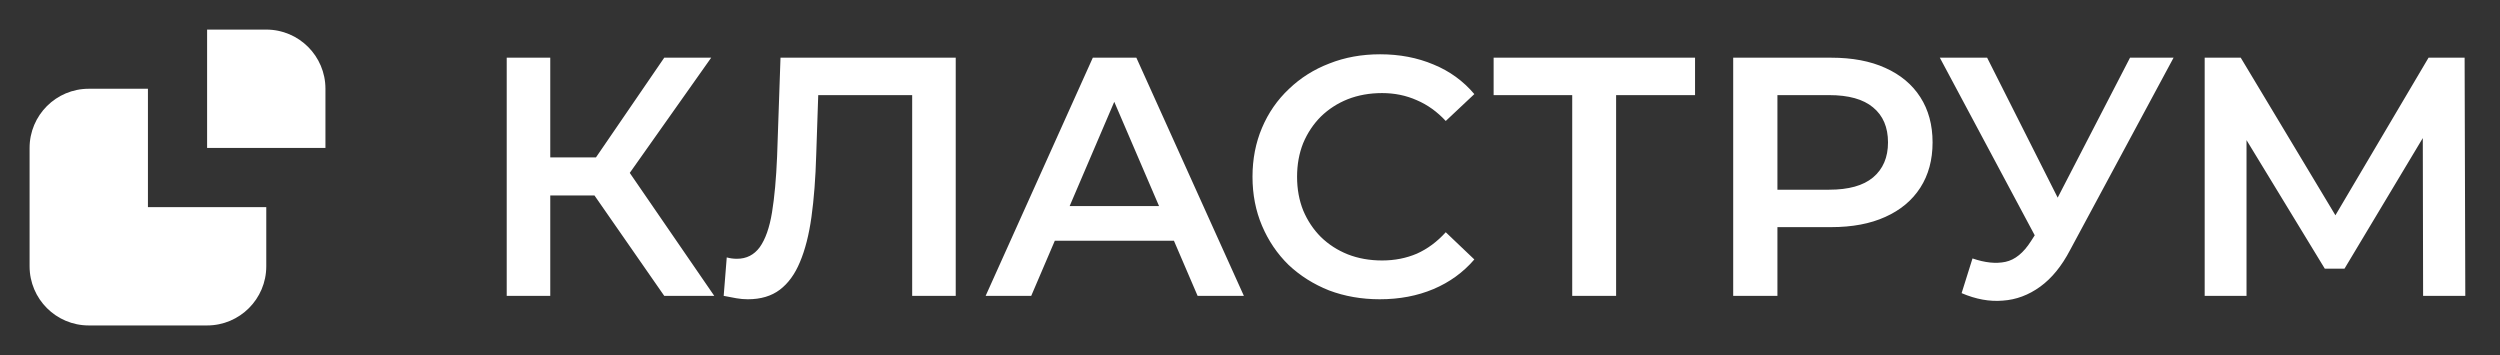
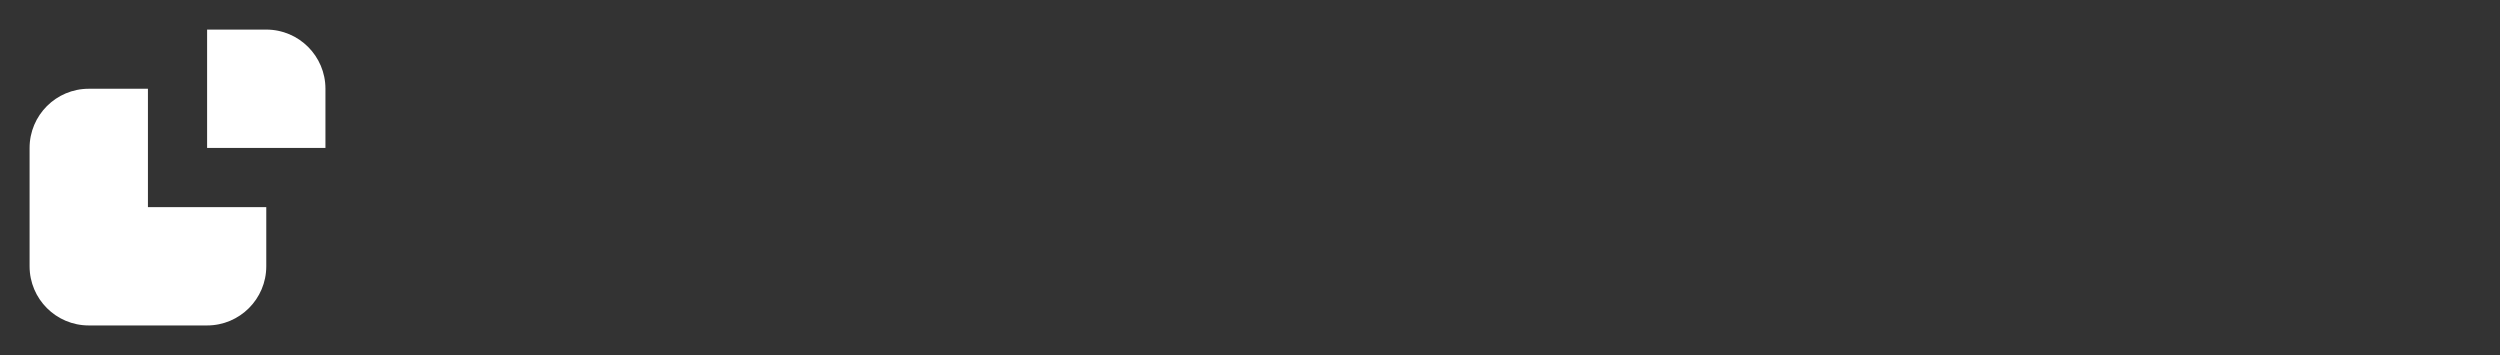
<svg xmlns="http://www.w3.org/2000/svg" width="169" height="24" viewBox="0 0 169 24" fill="none">
  <rect x="0" y="0" width="169" height="24" fill="#333333" stroke="none" />
  <path fill-rule="evenodd" clip-rule="evenodd" d="M18 2H14V10H22V6C22 3.791 20.209 2 18 2ZM2 10C2 7.791 3.791 6 6 6H10V14H18V18C18 20.209 16.209 22 14 22H6C3.791 22 2 20.209 2 18V10Z" fill="white" />
-   <path d="M44.903 20L39.452 12.157L41.867 10.662L48.284 20H44.903ZM34.254 20V3.9H37.198V20H34.254ZM36.301 13.215V10.639H41.729V13.215H36.301ZM42.143 12.295L39.406 11.927L44.903 3.9H48.077L42.143 12.295ZM50.554 20.23C50.293 20.23 50.032 20.207 49.772 20.161C49.511 20.115 49.227 20.061 48.921 20L49.128 17.401C49.342 17.462 49.572 17.493 49.818 17.493C50.462 17.493 50.975 17.232 51.359 16.711C51.742 16.174 52.018 15.392 52.187 14.365C52.355 13.338 52.47 12.073 52.532 10.57L52.762 3.9H64.607V20H61.663V5.694L62.353 6.43H54.694L55.338 5.671L55.177 10.455C55.131 12.05 55.023 13.453 54.855 14.664C54.686 15.875 54.425 16.895 54.073 17.723C53.735 18.536 53.283 19.157 52.716 19.586C52.148 20.015 51.428 20.23 50.554 20.23ZM66.629 20L73.874 3.9H76.818L84.086 20H80.958L74.725 5.487H75.921L69.711 20H66.629ZM69.964 16.274L70.769 13.928H79.463L80.268 16.274H69.964ZM93.271 20.23C92.044 20.23 90.902 20.031 89.844 19.632C88.801 19.218 87.889 18.643 87.107 17.907C86.34 17.156 85.742 16.274 85.313 15.262C84.883 14.25 84.669 13.146 84.669 11.95C84.669 10.754 84.883 9.65 85.313 8.638C85.742 7.626 86.348 6.752 87.13 6.016C87.912 5.265 88.824 4.69 89.867 4.291C90.909 3.877 92.052 3.67 93.294 3.67C94.612 3.67 95.816 3.9 96.905 4.36C97.993 4.805 98.913 5.472 99.665 6.361L97.733 8.178C97.15 7.549 96.498 7.082 95.778 6.775C95.057 6.453 94.275 6.292 93.432 6.292C92.588 6.292 91.814 6.43 91.109 6.706C90.419 6.982 89.813 7.373 89.292 7.879C88.786 8.385 88.387 8.983 88.096 9.673C87.82 10.363 87.682 11.122 87.682 11.95C87.682 12.778 87.82 13.537 88.096 14.227C88.387 14.917 88.786 15.515 89.292 16.021C89.813 16.527 90.419 16.918 91.109 17.194C91.814 17.47 92.588 17.608 93.432 17.608C94.275 17.608 95.057 17.455 95.778 17.148C96.498 16.826 97.15 16.343 97.733 15.699L99.665 17.539C98.913 18.413 97.993 19.08 96.905 19.54C95.816 20 94.605 20.23 93.271 20.23ZM106.282 20V5.694L106.995 6.43H100.969V3.9H114.585V6.43H108.559L109.249 5.694V20H106.282ZM117.164 20V3.9H123.788C125.214 3.9 126.433 4.13 127.445 4.59C128.472 5.05 129.262 5.709 129.814 6.568C130.366 7.427 130.642 8.446 130.642 9.627C130.642 10.808 130.366 11.827 129.814 12.686C129.262 13.545 128.472 14.204 127.445 14.664C126.433 15.124 125.214 15.354 123.788 15.354H118.82L120.154 13.951V20H117.164ZM120.154 14.273L118.82 12.824H123.65C124.968 12.824 125.957 12.548 126.617 11.996C127.291 11.429 127.629 10.639 127.629 9.627C127.629 8.6 127.291 7.81 126.617 7.258C125.957 6.706 124.968 6.43 123.65 6.43H118.82L120.154 4.958V14.273ZM133.341 17.47C134.184 17.761 134.928 17.838 135.572 17.7C136.216 17.562 136.791 17.094 137.297 16.297L138.079 15.078L138.378 14.756L143.99 3.9H146.934L139.942 16.895C139.375 17.984 138.7 18.812 137.918 19.379C137.136 19.946 136.293 20.261 135.388 20.322C134.499 20.399 133.571 20.23 132.605 19.816L133.341 17.47ZM138.309 17.332L131.133 3.9H134.33L139.942 15.032L138.309 17.332ZM149.036 20V3.9H151.474L158.535 15.653H157.224L164.17 3.9H166.608L166.654 20H163.802L163.779 8.339H164.377L158.489 18.16H157.155L151.175 8.339H151.865V20H149.036Z" fill="white" />
</svg>